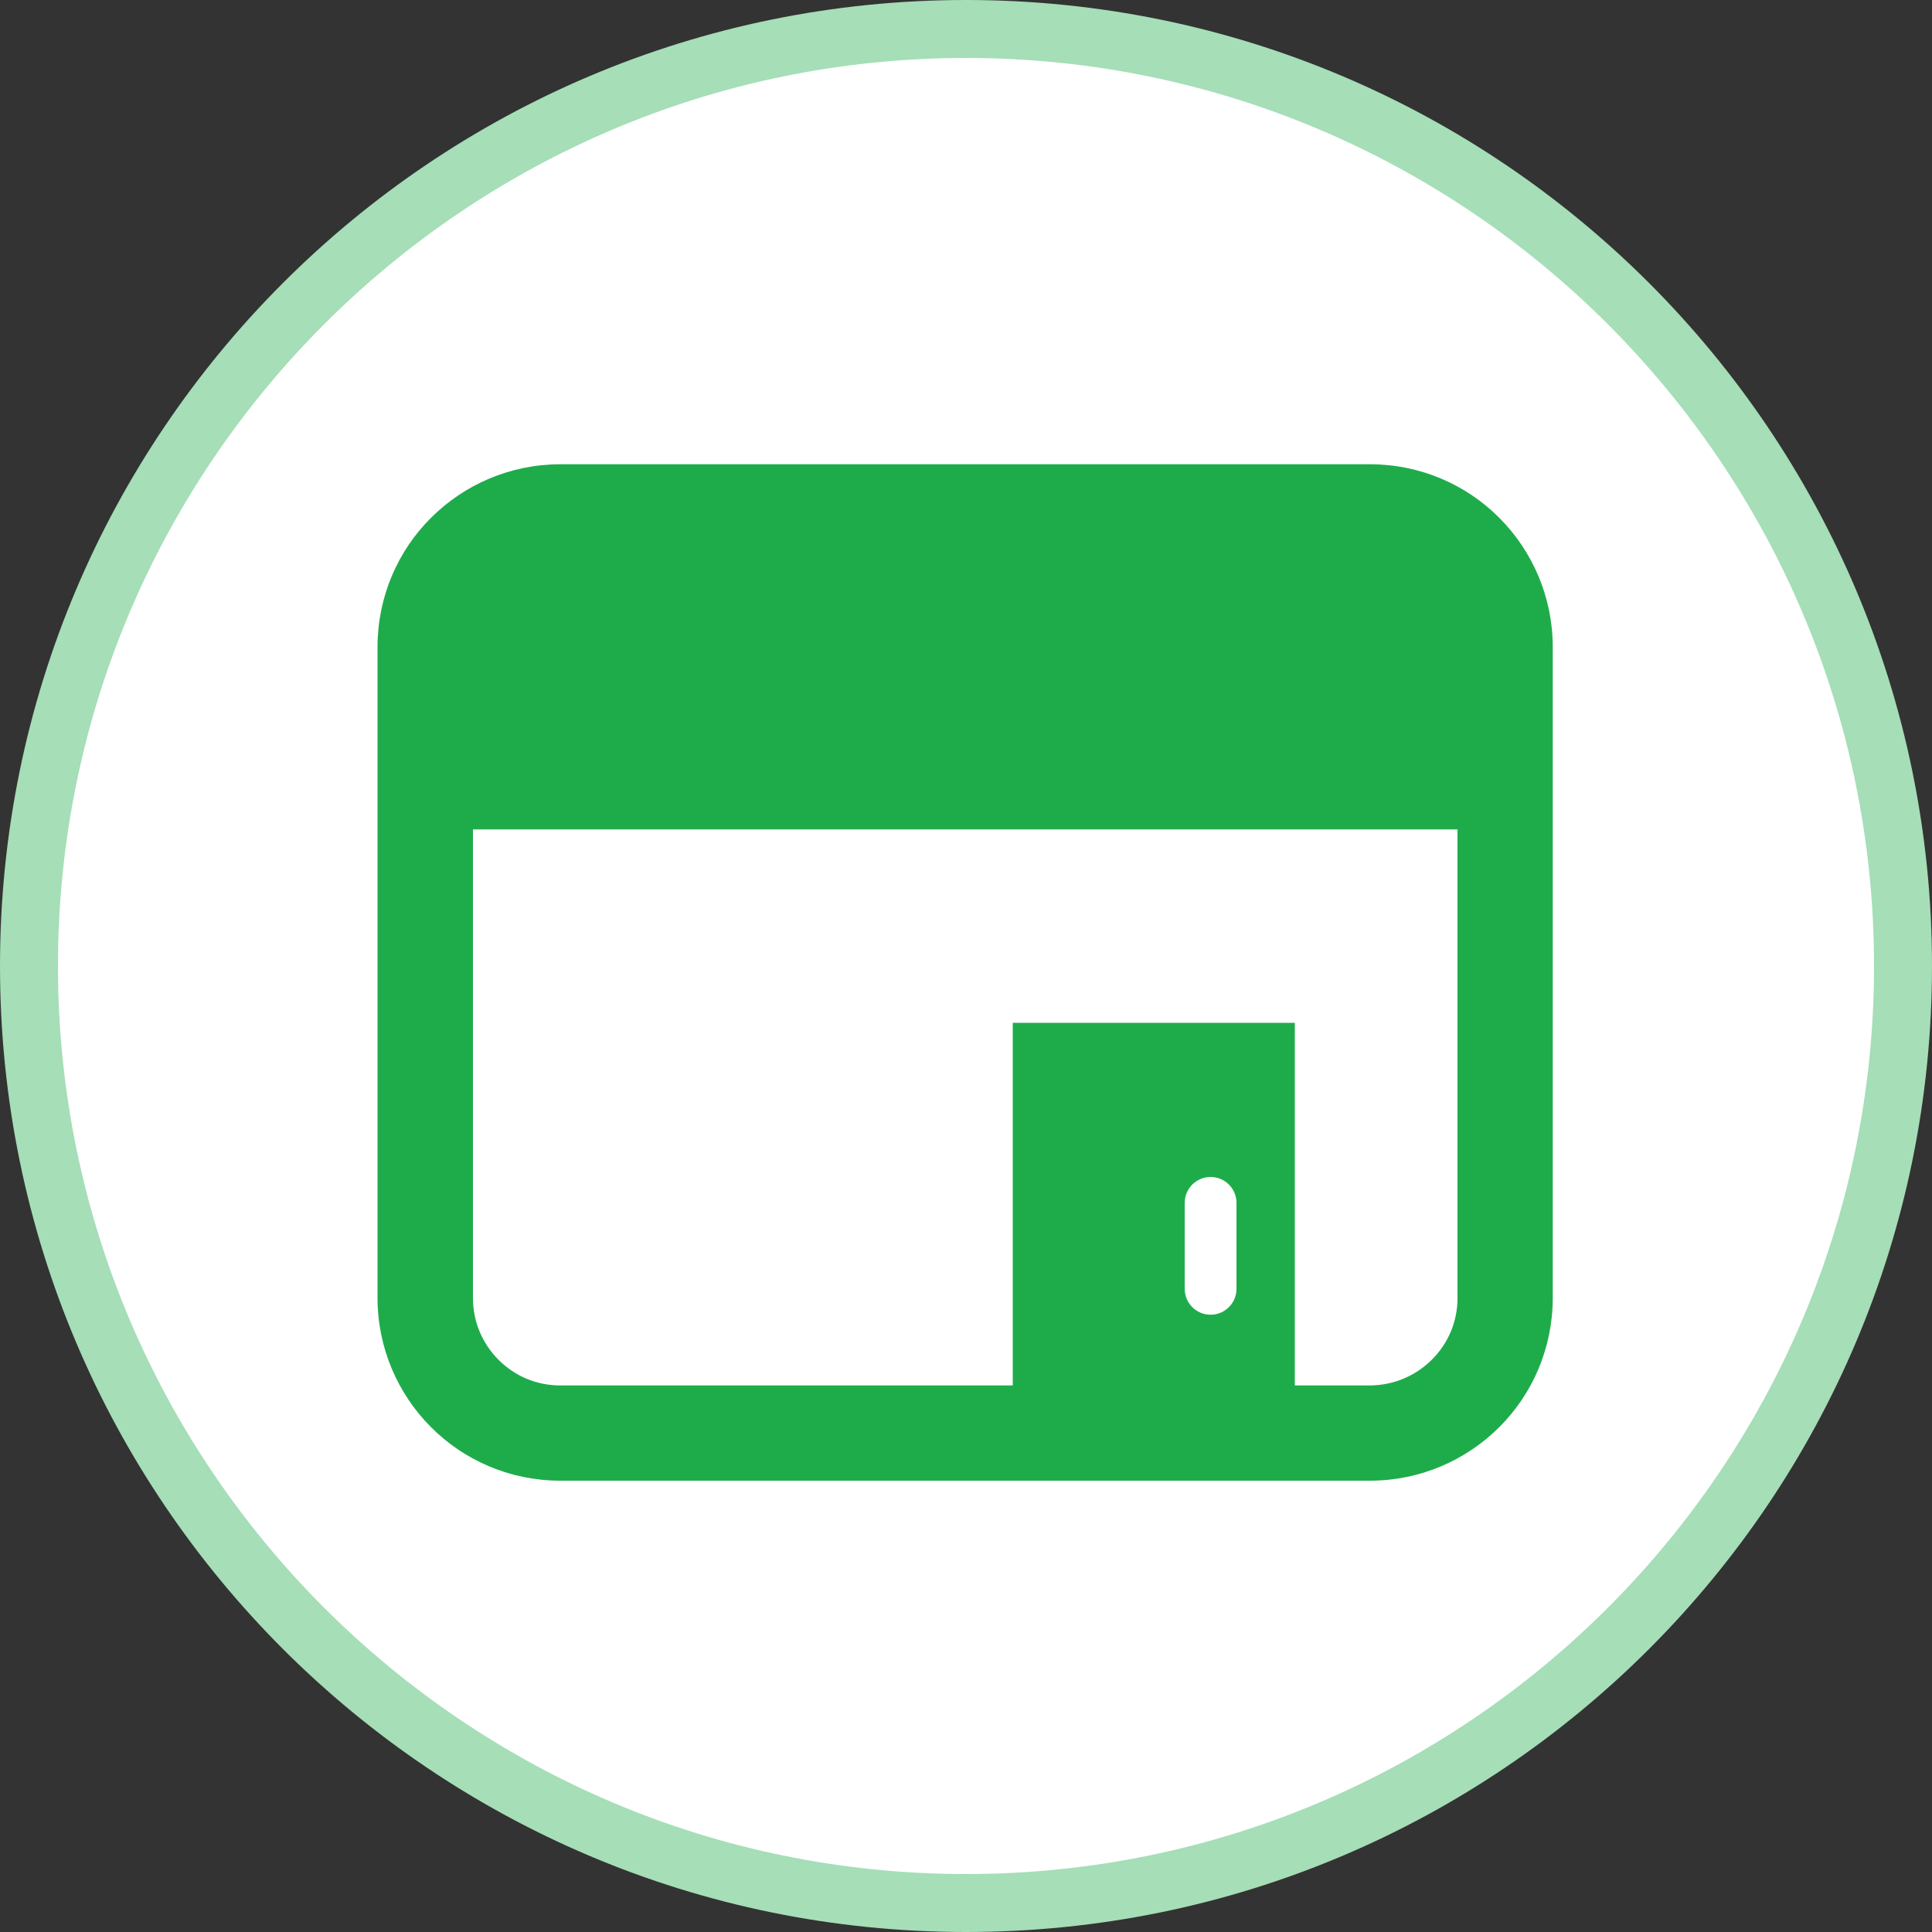
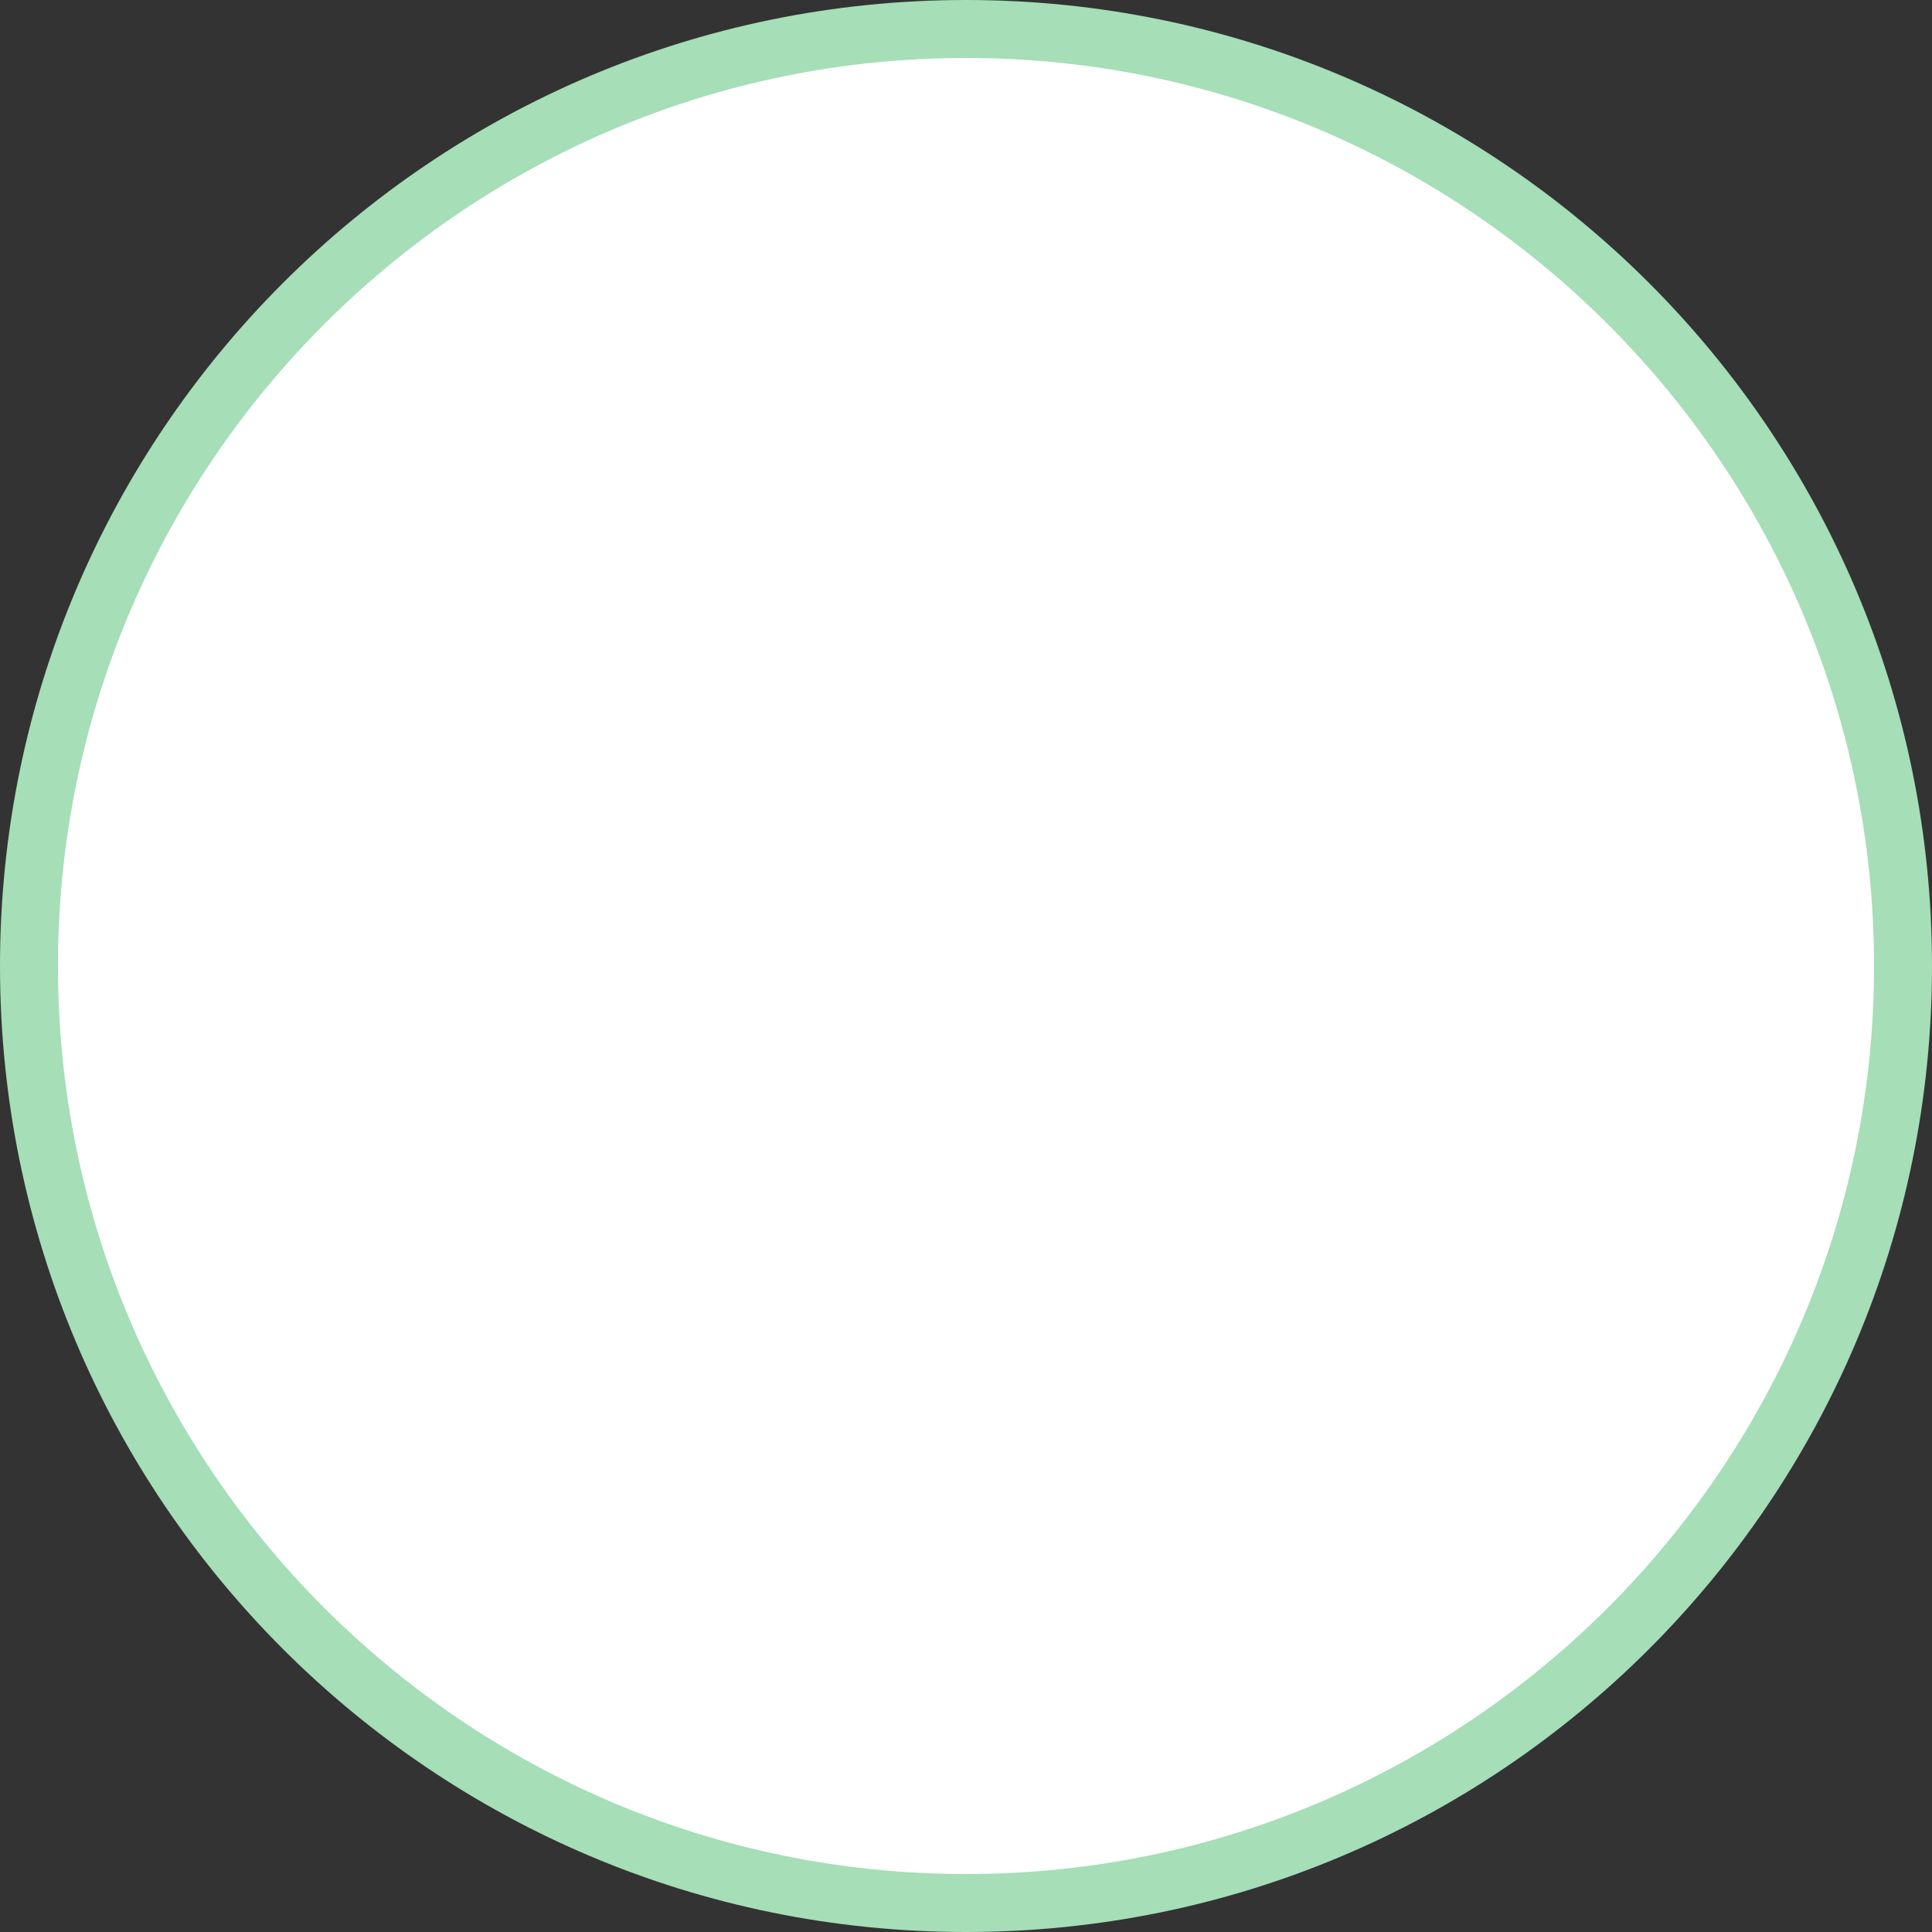
<svg xmlns="http://www.w3.org/2000/svg" viewBox="0 0 100 100">
  <rect x="0" y="0" width="100" height="100" fill="#333333" stroke="none" />
  <path d="m50 98.5c-26.74 0-48.5-21.76-48.5-48.5s21.76-48.5 48.5-48.5 48.5 21.76 48.5 48.5-21.76 48.5-48.5 48.5z" fill="#fff" />
  <path d="m50 3c25.92 0 47 21.08 47 47s-21.08 47-47 47-47-21.08-47-47 21.08-47 47-47m0-3c-27.61 0-50 22.39-50 50s22.39 50 50 50 50-22.39 50-50-22.39-50-50-50z" fill="#a5deb7" />
-   <path d="m77.6 26.8c-1.7-1.71-4.08-2.77-6.69-2.77h-41.91c-2.6 0-4.98 1.06-6.69 2.77-1.71 1.7-2.77 4.08-2.77 6.69v33.69c0 2.6 1.06 4.98 2.77 6.69 1.7 1.71 4.08 2.77 6.69 2.77h41.91c2.6 0 4.98-1.06 6.69-2.77 1.71-1.7 2.77-4.08 2.77-6.69v-33.69c0-2.6-1.06-4.98-2.77-6.69zm-13.6 39.91c0 .74-.6 1.34-1.34 1.34s-1.34-.6-1.34-1.34v-4.45c0-.74.6-1.34 1.34-1.34s1.34.6 1.34 1.34zm11.44.47c0 1.26-.5 2.37-1.33 3.2-.83.82-1.94 1.32-3.2 1.33h-3.89v-18.77h-14.6v18.77h-23.42c-1.26 0-2.37-.5-3.2-1.33-.82-.83-1.32-1.94-1.32-3.2v-24.25h50.96z" fill="#1eac4b" />
</svg>